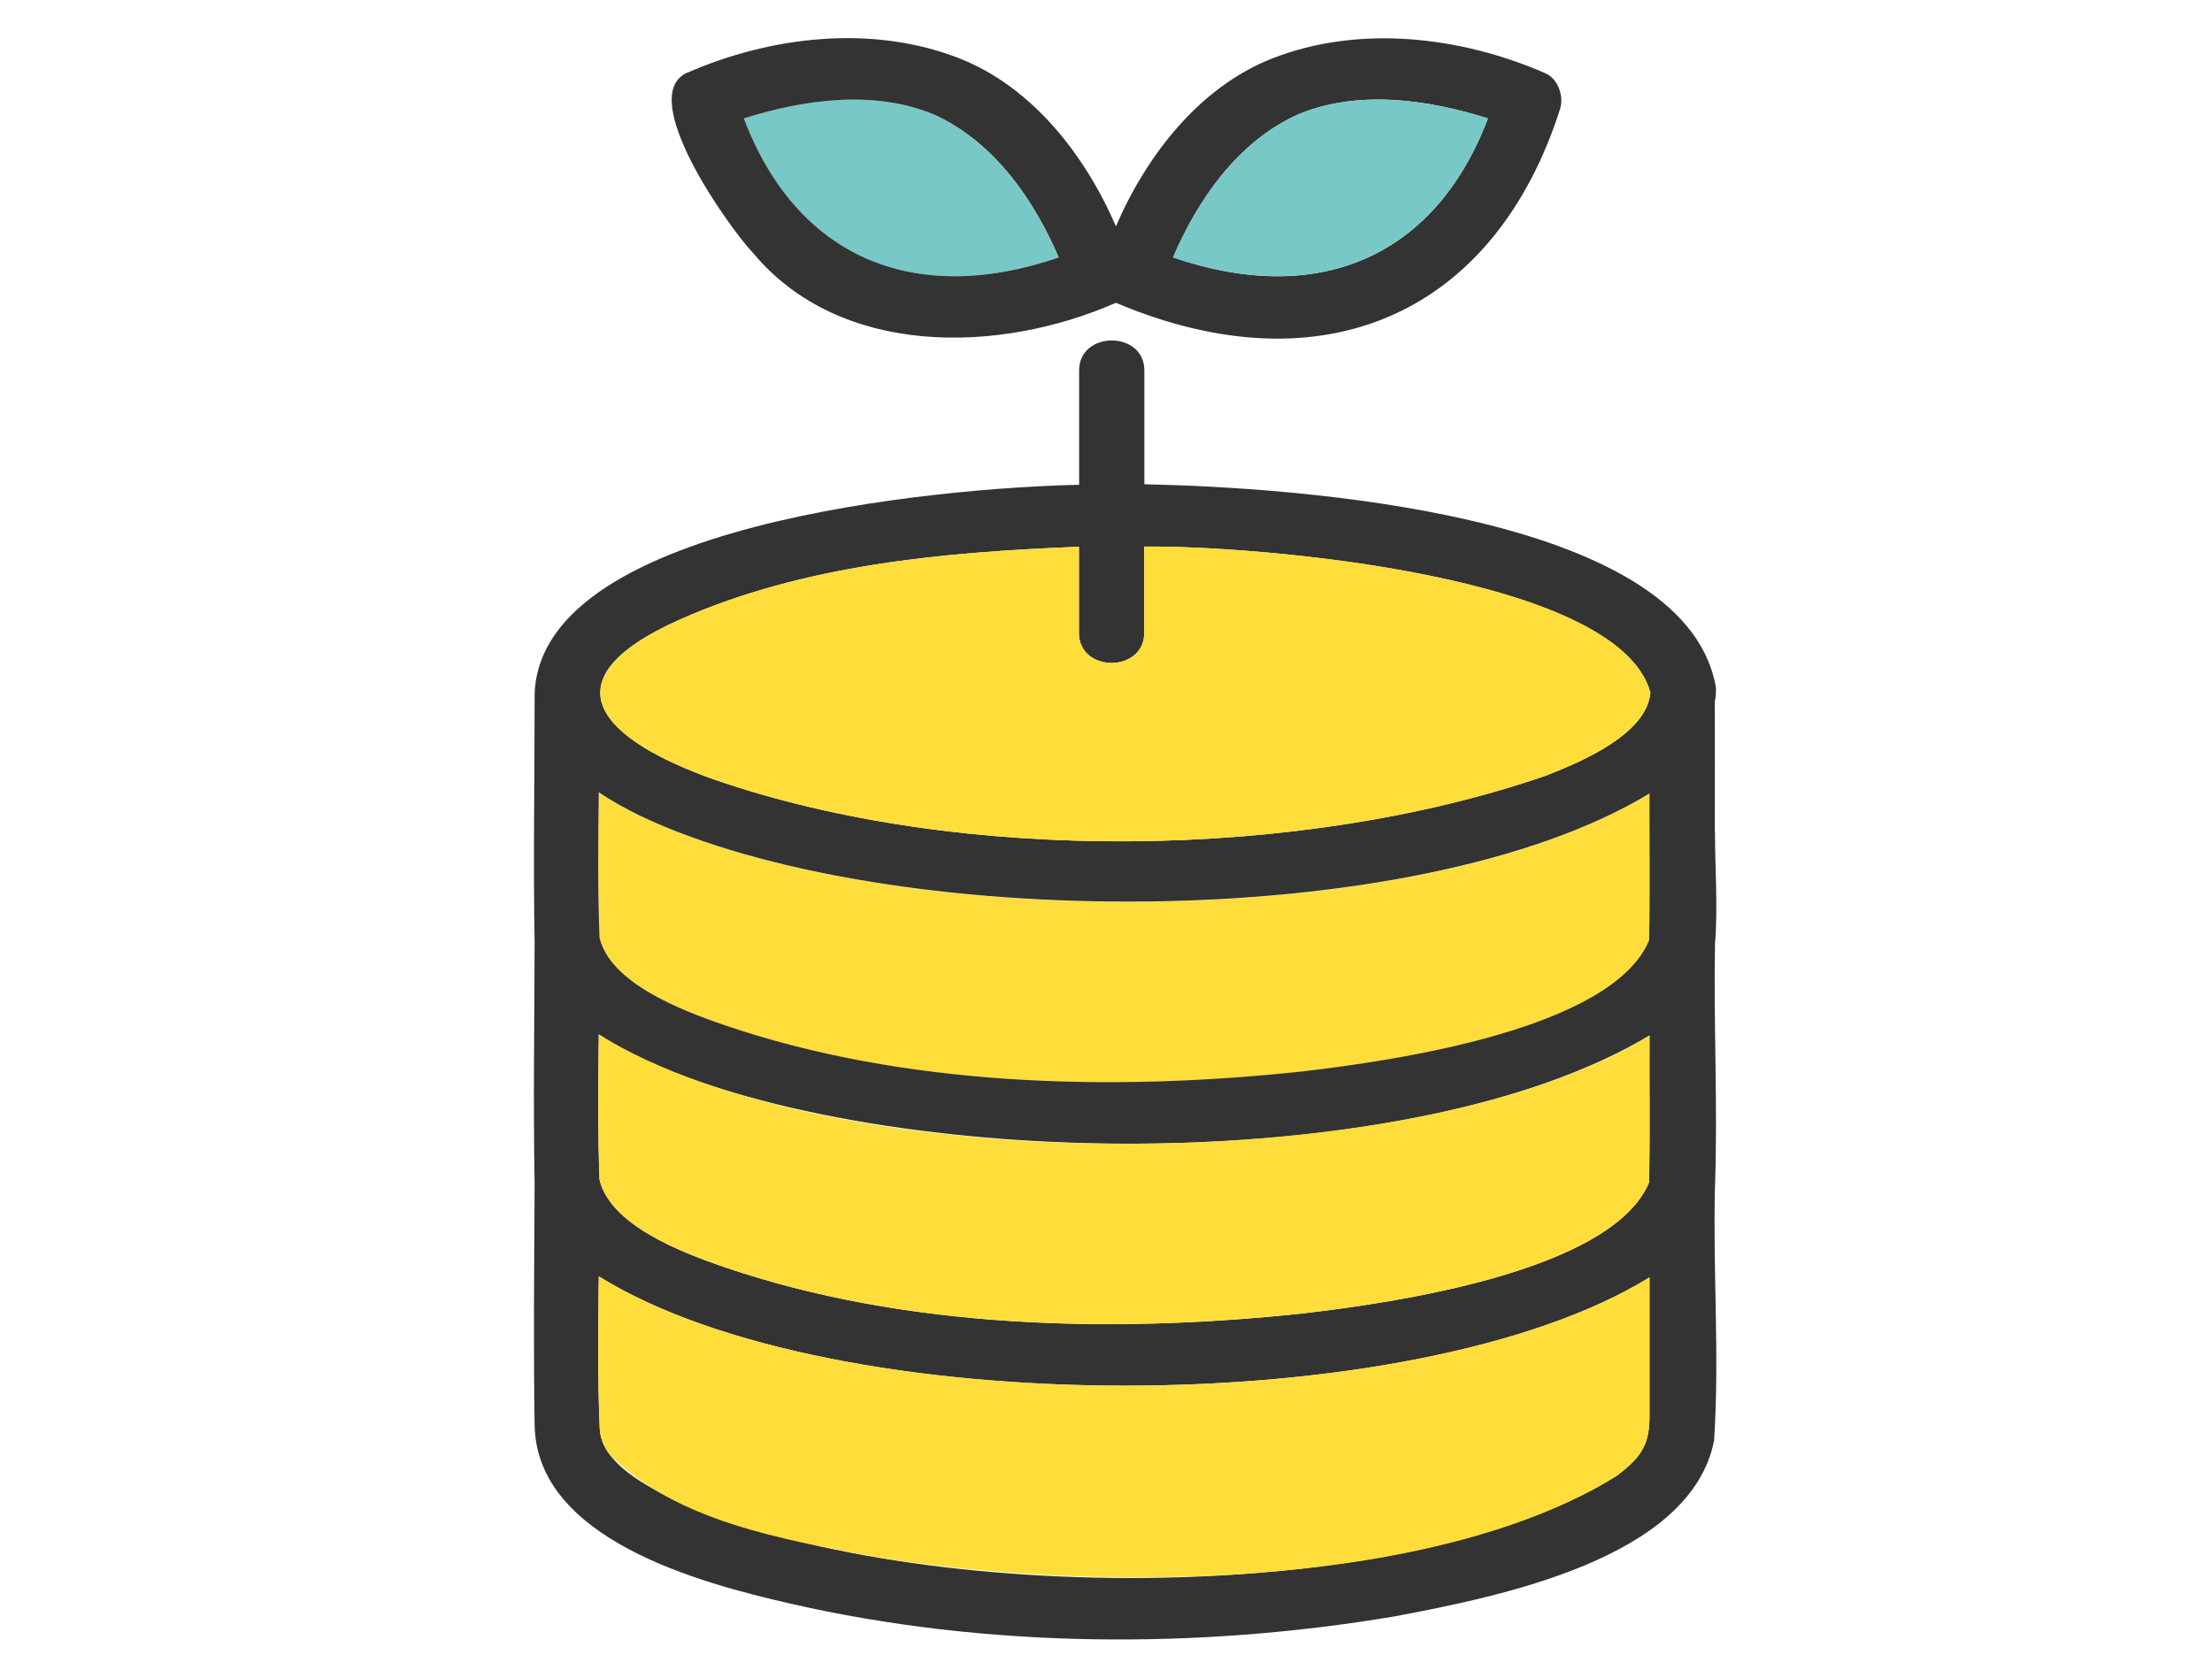
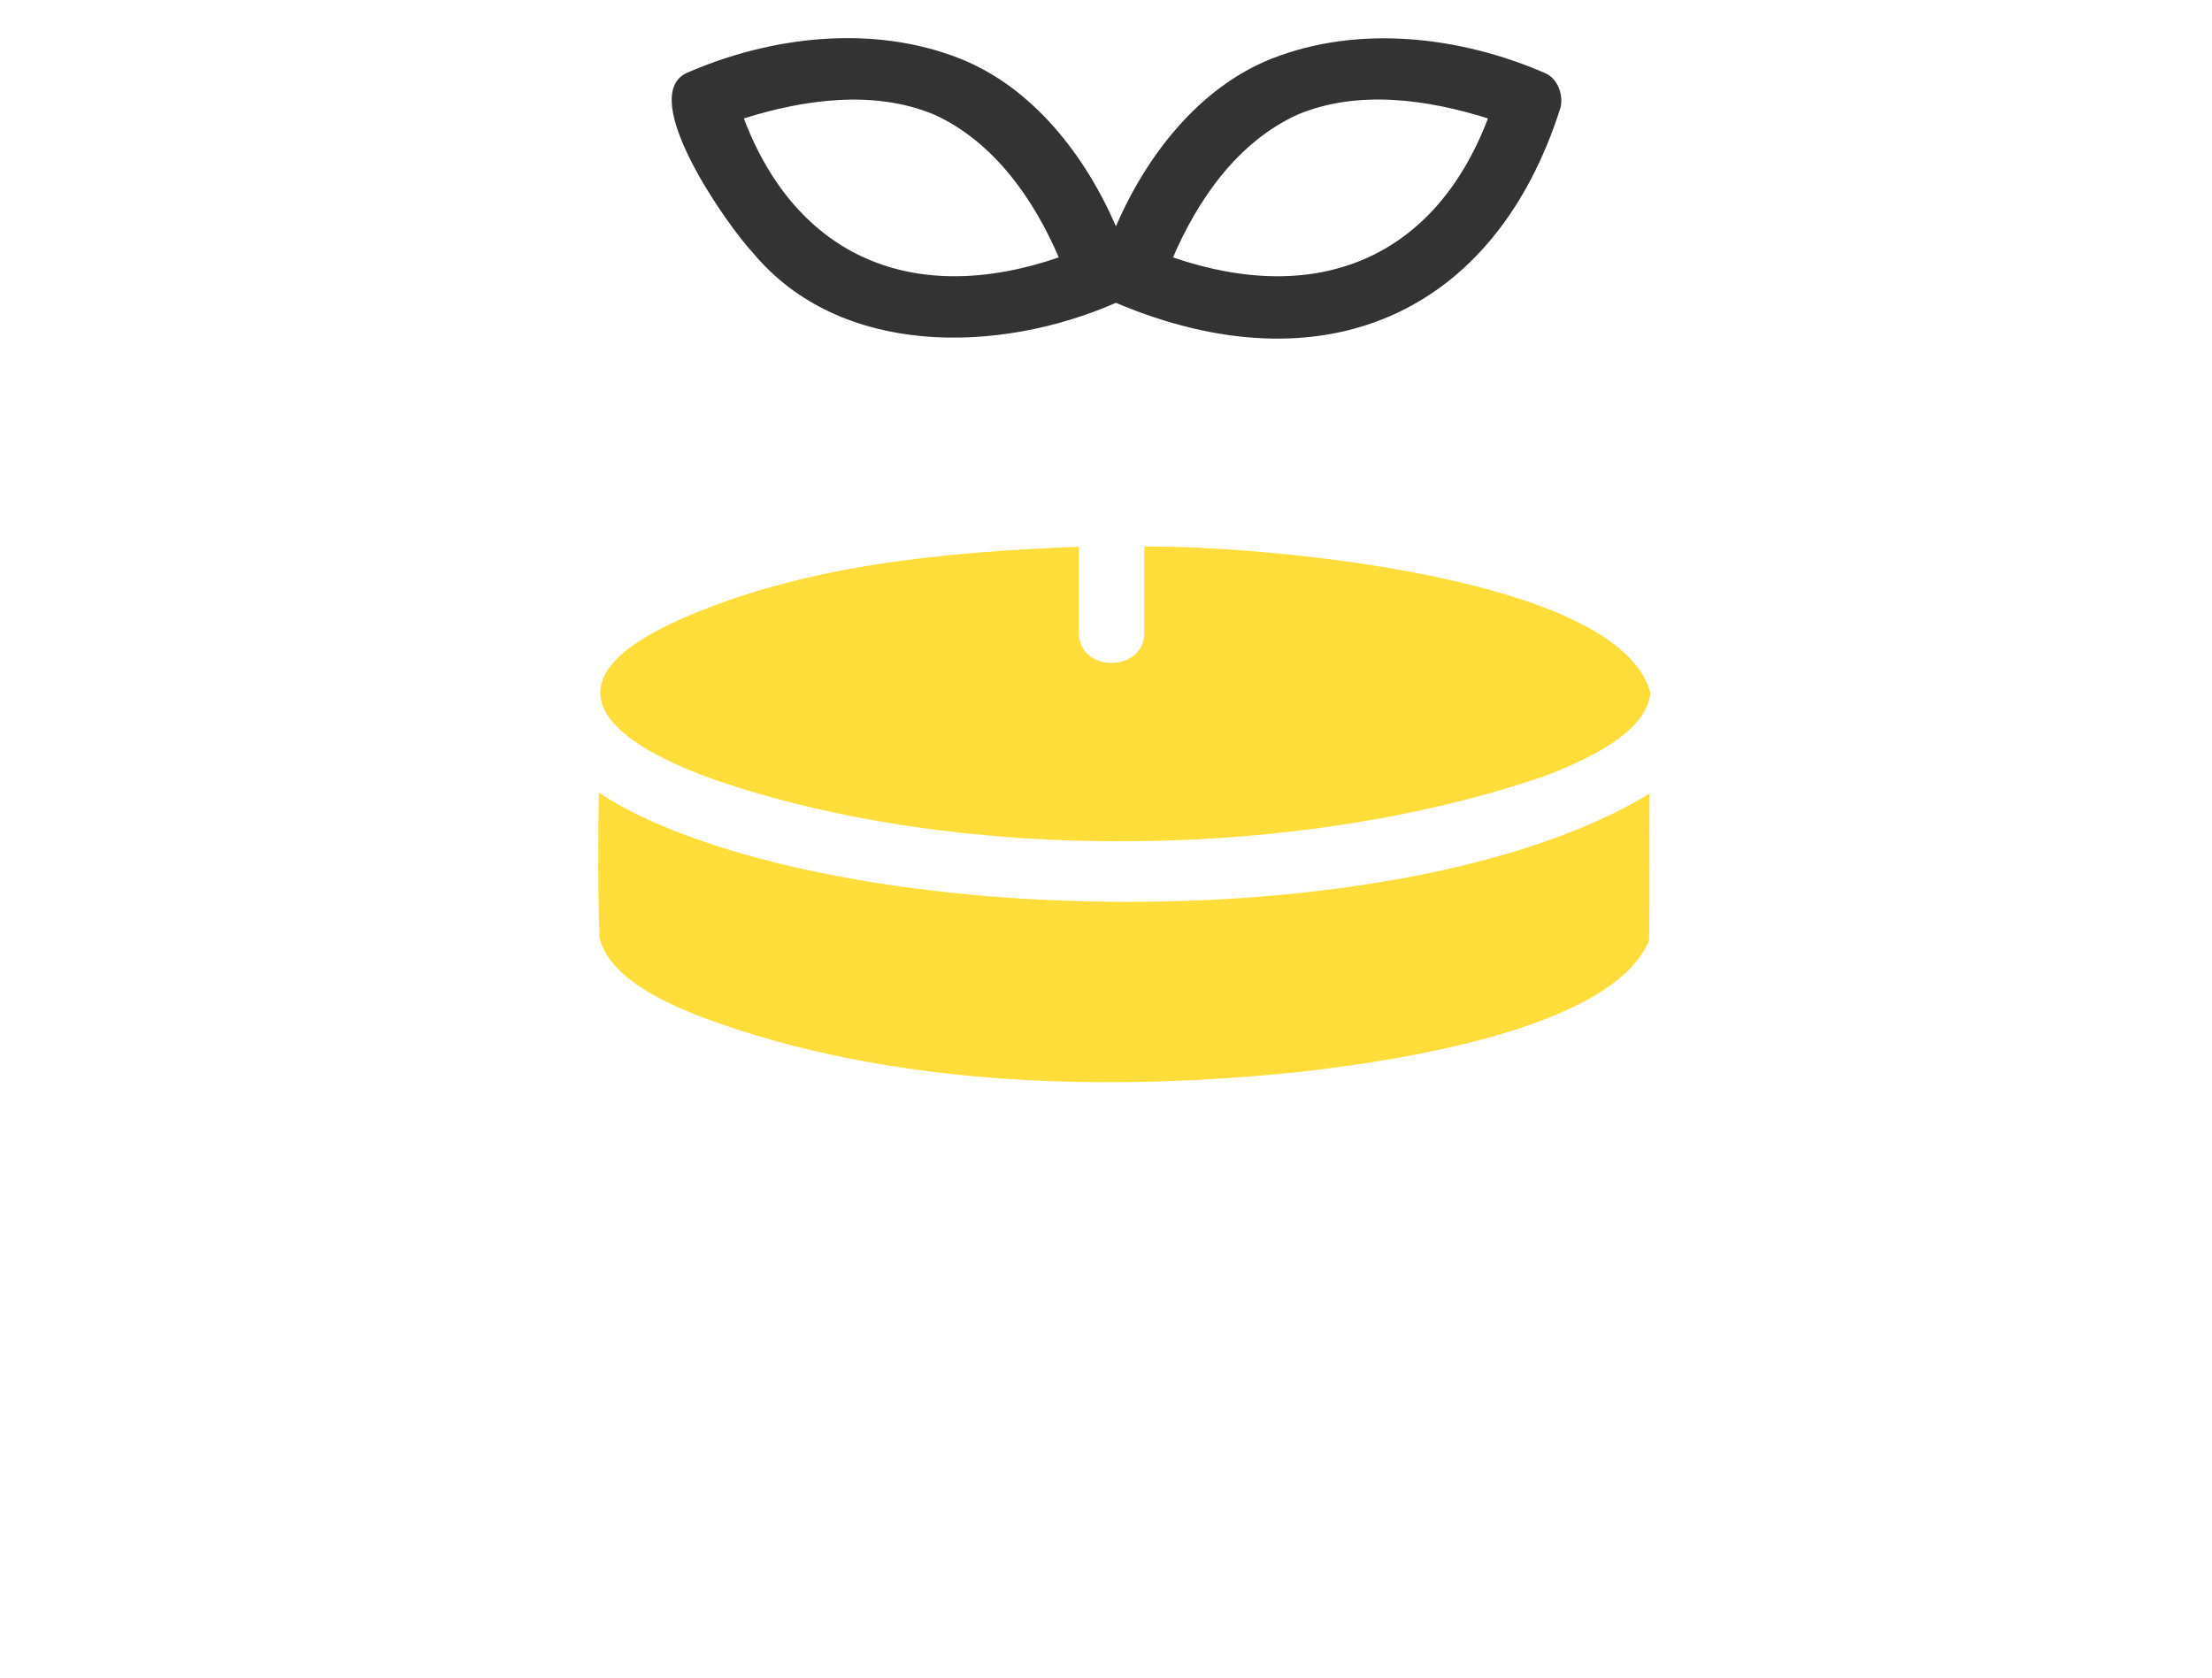
<svg xmlns="http://www.w3.org/2000/svg" width="58" height="44" viewBox="0 0 58 44" fill="none">
  <path d="M15.72 24.596C16.001 25.773 17.826 26.488 18.986 26.887C23.721 28.508 29.16 28.63 34.114 28.11C36.534 27.833 42.267 27.009 43.242 24.664C43.261 23.382 43.242 22.096 43.252 20.815C37.133 24.537 23.198 24.46 16.771 21.395C16.41 21.218 16.043 21.019 15.701 20.783C15.682 22.056 15.673 23.328 15.72 24.596Z" fill="#FFDE3B" />
-   <path d="M44.963 21.82C44.963 20.679 44.968 19.534 44.963 18.393C44.982 18.325 44.991 18.248 44.991 18.166C45.001 18.071 44.991 17.985 44.968 17.908C44.031 13.444 33.928 12.783 30.006 12.701V9.717C30.006 8.667 28.295 8.667 28.295 9.717V12.715C24.691 12.792 13.904 13.72 14.018 18.37C14.018 20.48 13.98 22.599 14.018 24.709C14.013 26.824 13.98 28.943 14.018 31.058C14.008 33.163 13.985 35.269 14.018 37.374C14.066 40.358 18.302 41.508 20.731 42.061C25.846 43.233 31.39 43.265 36.557 42.396C39.32 41.875 44.34 40.874 44.944 37.782C45.091 35.572 44.91 33.331 44.968 31.112C45.044 28.997 44.929 26.883 44.968 24.764C45.048 23.795 44.968 22.785 44.968 21.82H44.963ZM42.377 38.715C36.714 42.264 23.498 42.111 17.488 39.244C16.775 38.873 15.768 38.312 15.725 37.469C15.668 36.143 15.682 34.811 15.701 33.476C21.82 37.293 37.095 37.297 43.251 33.503V37.121C43.251 37.831 43.09 38.189 42.377 38.715ZM30.002 16.6V14.336C32.906 14.304 42.434 15.083 43.275 18.166C43.18 19.235 41.535 19.955 40.532 20.344C34.1 22.568 25.186 22.676 18.734 20.448C15.81 19.412 14.208 17.867 17.821 16.251C21.068 14.807 24.748 14.48 28.29 14.34V16.6C28.29 17.65 30.002 17.65 30.002 16.6ZM16.771 21.39C23.184 24.451 37.128 24.533 43.251 20.811C43.247 22.092 43.266 23.378 43.242 24.66C42.267 27.005 36.534 27.825 34.114 28.105C29.16 28.631 23.721 28.504 18.986 26.883C17.821 26.484 16 25.773 15.72 24.592C15.672 23.324 15.682 22.051 15.701 20.779C16.048 21.015 16.414 21.214 16.771 21.39ZM17.213 27.942C23.821 30.736 37.033 30.872 43.251 27.159C43.247 28.44 43.266 29.726 43.242 31.008C42.267 33.353 36.534 34.173 34.114 34.454C29.16 34.979 23.721 34.852 18.986 33.231C17.821 32.833 16 32.122 15.72 30.94C15.672 29.672 15.682 28.4 15.701 27.127C16.191 27.458 16.723 27.725 17.213 27.942Z" fill="#333333" />
-   <path d="M15.72 30.939C16.001 32.117 17.826 32.832 18.986 33.231C23.721 34.852 29.16 34.974 34.114 34.453C36.534 34.177 42.267 33.353 43.242 31.007C43.261 29.726 43.242 28.44 43.252 27.159C37.109 30.948 21.834 30.953 15.701 27.131C15.682 28.404 15.673 29.676 15.72 30.944V30.939Z" fill="#FFDE3B" />
-   <path d="M43.252 33.502C37.109 37.292 21.834 37.297 15.701 33.475C15.682 34.806 15.668 36.142 15.725 37.469C15.735 37.677 15.806 37.922 15.996 38.162C17.746 39.905 20.498 40.367 22.885 40.824C28.504 41.761 37.49 41.748 42.377 38.718C43.09 38.193 43.252 37.84 43.252 37.125V33.507V33.502Z" fill="#FFDE3B" />
  <path d="M28.29 14.34C24.753 14.48 21.069 14.811 17.822 16.251C14.227 17.858 15.787 19.407 18.734 20.448C25.167 22.676 34.114 22.567 40.532 20.344C41.535 19.955 43.18 19.235 43.275 18.166C42.434 15.082 32.926 14.304 30.002 14.335V16.599C30.002 17.65 28.29 17.65 28.29 16.599V14.34Z" fill="#FFDE3B" />
-   <path d="M19.499 3.106C20.883 6.747 23.944 8.06 27.757 6.751C27.115 5.257 26.074 3.726 24.481 3.002C22.908 2.345 21.082 2.608 19.499 3.106Z" fill="#78C8C8" />
  <path d="M19.752 6.642C22.029 9.368 26.184 9.291 29.26 7.942C34.694 10.242 39.196 8.236 40.912 2.839C41.003 2.522 40.86 2.069 40.518 1.92C38.307 0.955 35.635 0.638 33.353 1.535C31.437 2.291 30.054 4.093 29.26 5.936C28.466 4.093 27.082 2.291 25.166 1.535C22.884 0.634 20.213 0.946 18.002 1.915C16.68 2.54 19.091 5.945 19.752 6.642ZM24.487 3.002C26.079 3.722 27.12 5.257 27.762 6.751C23.949 8.06 20.883 6.742 19.504 3.106C21.087 2.608 22.913 2.35 24.487 3.002ZM34.033 3.002C35.611 2.345 37.432 2.608 39.015 3.106C37.632 6.746 34.575 8.06 30.757 6.751C31.399 5.257 32.44 3.722 34.033 3.002Z" fill="#333333" />
-   <path d="M30.758 6.751C34.575 8.055 37.632 6.742 39.016 3.106C37.433 2.608 35.607 2.35 34.033 3.002C32.441 3.722 31.4 5.257 30.758 6.751Z" fill="#78C8C8" />
</svg>